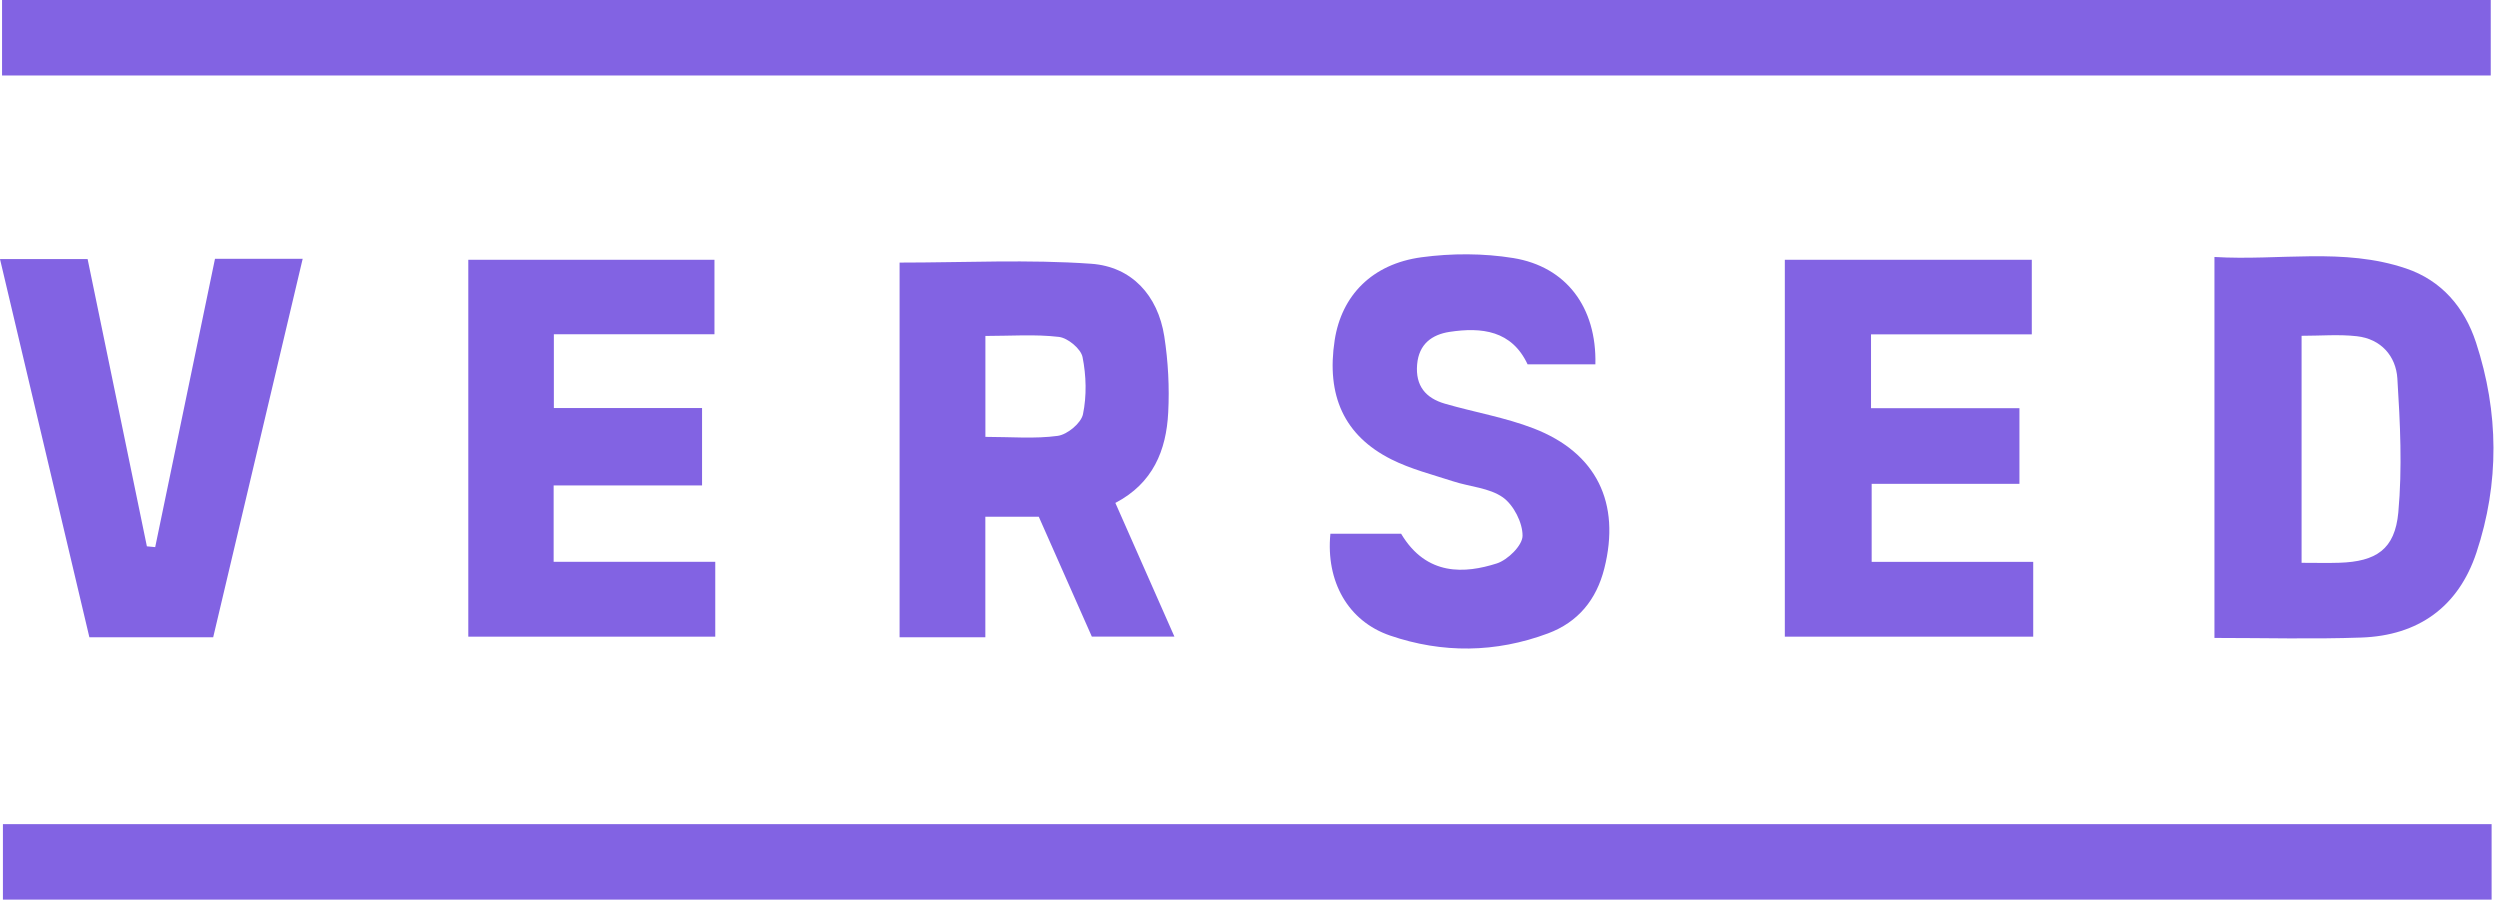
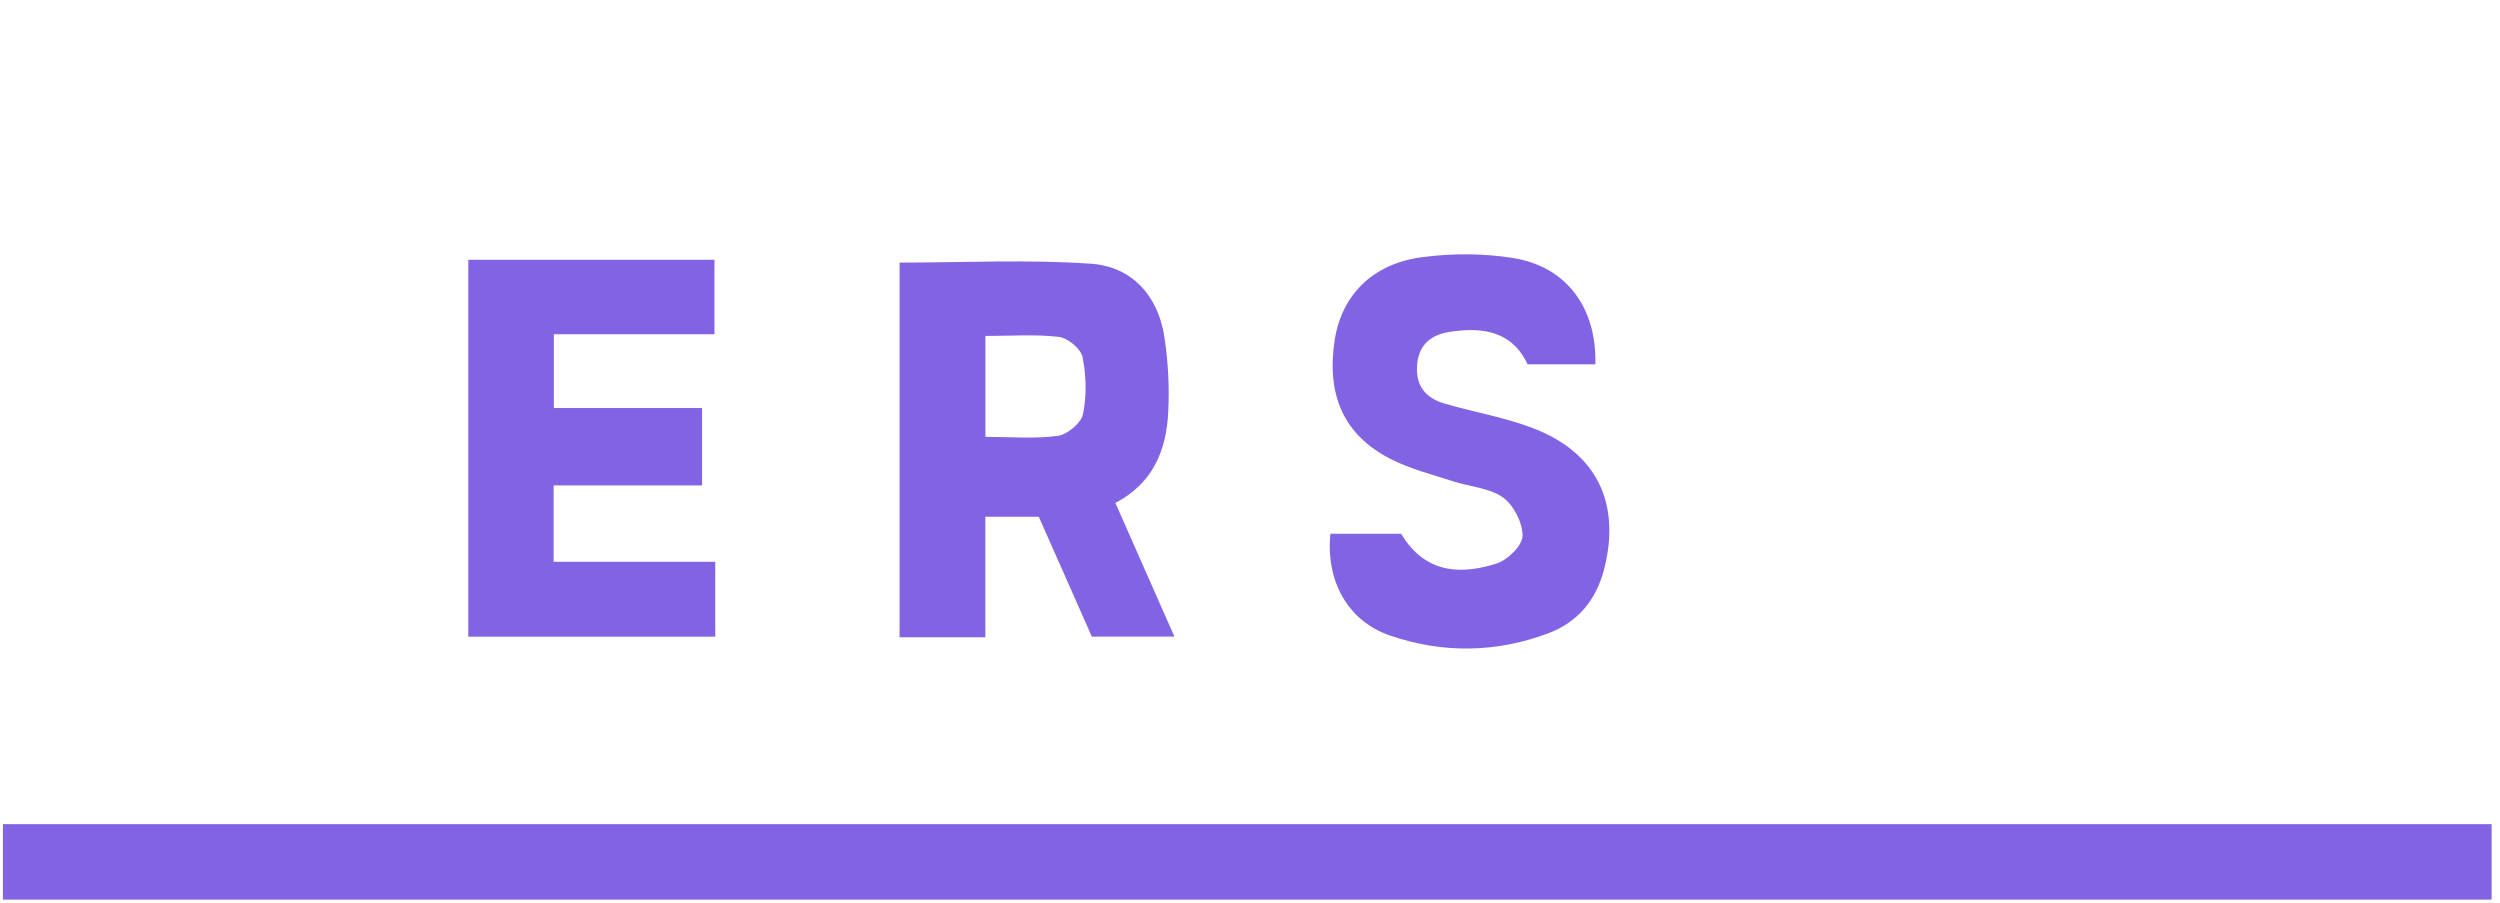
<svg xmlns="http://www.w3.org/2000/svg" width="191" height="69" viewBox="0 0 191 69" fill="none">
-   <path d="M0.157 5.767V-0H190.293V5.767H0.157Z" fill="#8263E3" />
  <path d="M190.359 62.964V68.731H0.223V62.964H190.359Z" fill="#8263E3" />
  <path d="M75.272 48.685H68.728V20.062C73.725 20.062 78.564 19.811 83.367 20.151C86.453 20.37 88.462 22.557 88.952 25.699C89.247 27.611 89.353 29.587 89.251 31.518C89.106 34.394 88.097 36.917 85.214 38.423C86.704 41.801 88.158 45.085 89.725 48.636H83.416C82.096 45.652 80.743 42.594 79.362 39.476H75.28V48.685H75.272ZM75.288 33.377C77.232 33.377 79.05 33.539 80.812 33.3C81.545 33.199 82.598 32.328 82.739 31.648C83.031 30.243 82.99 28.696 82.707 27.283C82.582 26.651 81.585 25.821 80.905 25.74C79.079 25.525 77.208 25.667 75.284 25.667V33.377H75.288Z" fill="#8263E3" />
-   <path d="M169.184 48.738V19.633C174.141 19.932 179.045 18.896 183.815 20.508C186.541 21.427 188.29 23.488 189.169 26.173C190.914 31.502 190.967 36.901 189.197 42.226C187.816 46.377 184.747 48.56 180.401 48.709C176.724 48.839 173.035 48.738 169.18 48.738H169.184ZM175.841 42.999C176.983 42.999 177.854 43.024 178.717 42.995C181.531 42.906 182.973 41.979 183.232 39.144C183.54 35.763 183.374 32.32 183.159 28.919C183.05 27.198 181.904 25.893 180.061 25.687C178.692 25.533 177.287 25.655 175.841 25.655V42.995V42.999Z" fill="#8263E3" />
-   <path d="M136.361 48.641V19.847H155.229V25.545H142.946V31.186H154.285V36.965H142.995V42.926H155.338V48.641H136.361Z" fill="#8263E3" />
  <path d="M53.637 37.087H42.298V42.922H54.646V48.641H35.778V19.847H54.585V25.537H42.315V31.174H53.637V37.091V37.087Z" fill="#8263E3" />
  <path d="M121.887 27.833H116.707C115.496 25.25 113.208 24.982 110.75 25.355C109.406 25.561 108.401 26.278 108.268 27.849C108.13 29.481 108.924 30.413 110.378 30.838C112.633 31.494 114.982 31.887 117.165 32.729C121.988 34.592 123.827 38.431 122.571 43.425C121.968 45.822 120.563 47.535 118.262 48.393C114.277 49.88 110.203 49.928 106.198 48.555C102.983 47.454 101.286 44.413 101.642 40.776H107.045C108.997 44.056 111.961 43.809 114.35 43.048C115.189 42.781 116.314 41.679 116.323 40.942C116.335 39.942 115.646 38.589 114.824 38.002C113.787 37.269 112.301 37.192 111.026 36.775C109.434 36.257 107.778 35.839 106.296 35.094C102.691 33.28 101.318 30.218 101.97 25.983C102.497 22.581 104.817 20.163 108.616 19.653C110.908 19.345 113.33 19.345 115.61 19.714C119.672 20.374 121.992 23.488 121.887 27.833Z" fill="#8263E3" />
-   <path d="M16.292 48.685H6.828C4.568 39.12 2.304 29.55 0 19.795H6.694C8.201 27.088 9.711 34.414 11.222 41.74C11.432 41.76 11.647 41.78 11.857 41.8C13.376 34.483 14.895 27.165 16.425 19.774H23.124C20.823 29.51 18.564 39.067 16.288 48.685H16.292Z" fill="#8263E3" />
</svg>